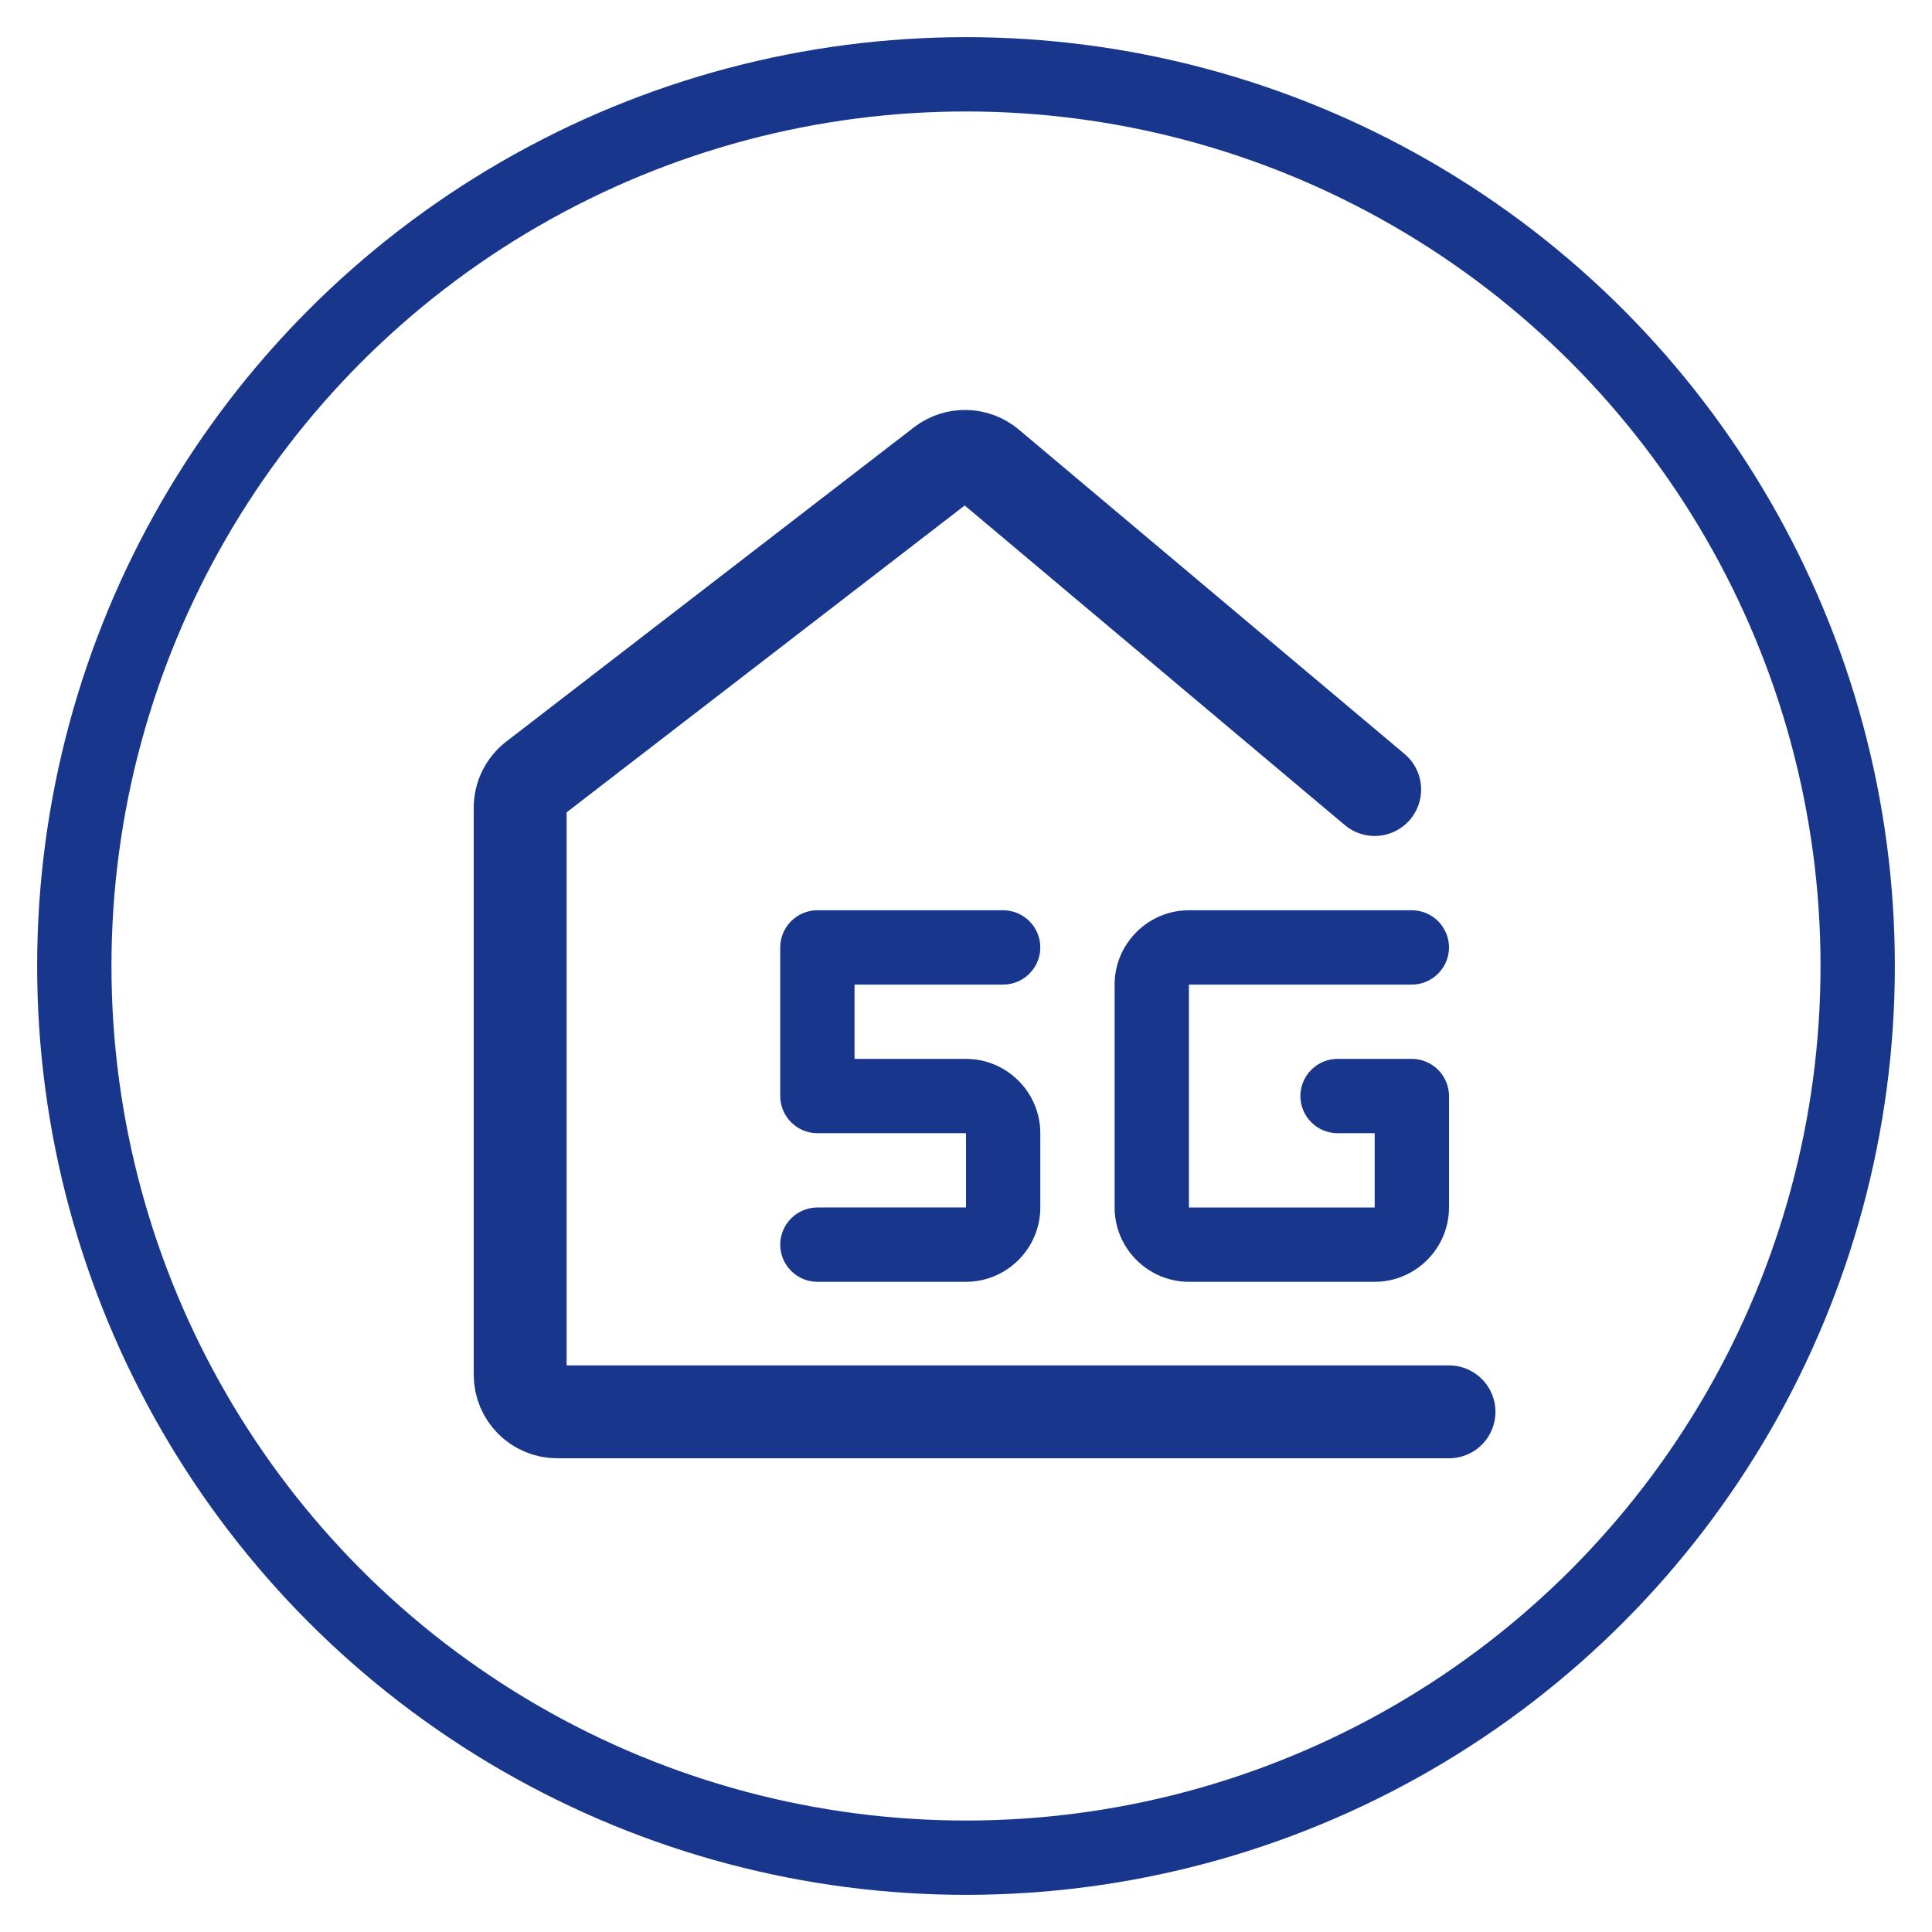
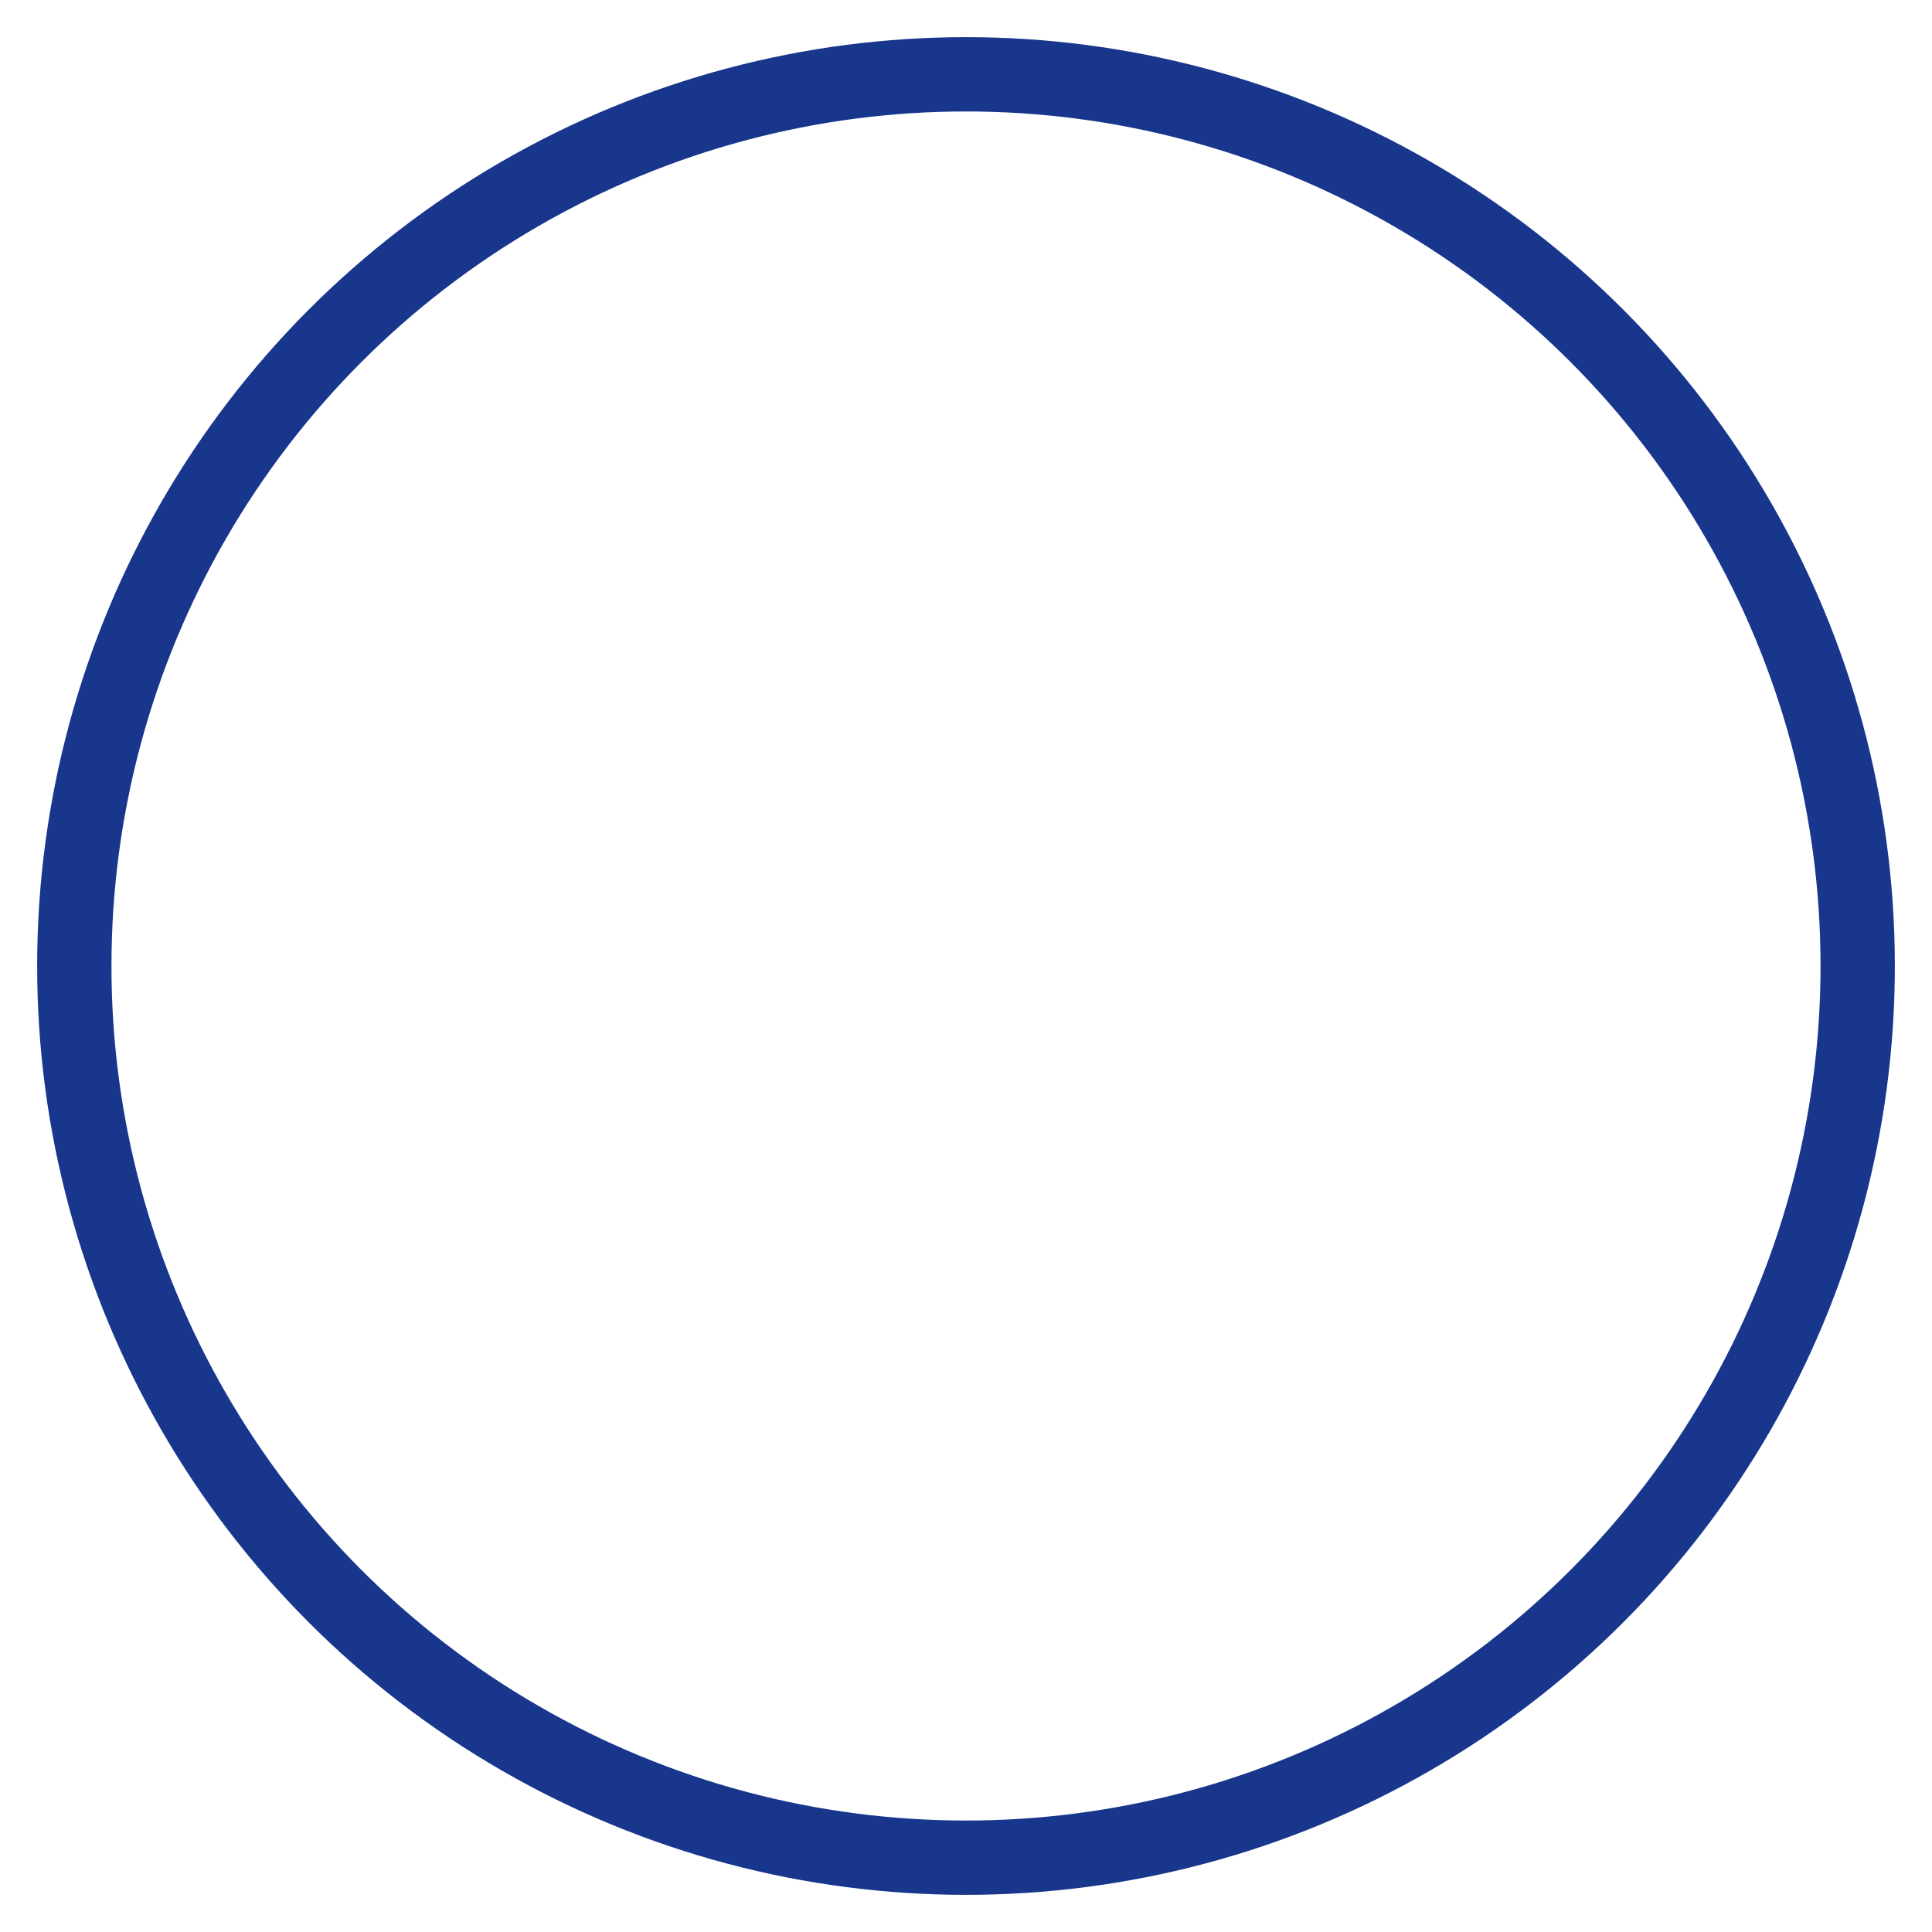
<svg xmlns="http://www.w3.org/2000/svg" height="104" viewBox="0 0 104 104" width="104">
  <g fill="none" fill-rule="evenodd">
    <circle cx="52" cy="52" r="48" stroke="#17368c" stroke-width="4" />
-     <path d="m76 49c1.1 0 2 .9 2 2l-.006.149c-.077 1.031-.944 1.851-1.994 1.851h-12v12h10v-4h-2c-1.1 0-2-.9-2-2l.006-.149c.077-1.031.944-1.851 1.994-1.851h4c1.1 0 2 .9 2 2v6c0 2.2-1.8 4-4 4h-10c-2.2 0-4-1.8-4-4v-12c0-2.2 1.8-4 4-4zm-22 0c1.1 0 2 .9 2 2l-.006.149c-.077 1.031-.944 1.851-1.994 1.851h-8v4h6c2.2 0 4 1.8 4 4v4c0 2.2-1.8 4-4 4h-8c-1.1 0-2-.9-2-2l.006-.149c.077-1.031.944-1.851 1.994-1.851h8v-4h-8c-1.1 0-2-.9-2-2v-8c0-1.1.9-2 2-2z" fill="#17368c" fill-rule="nonzero" />
-     <path d="m78 76h-48c-1.105 0-2-.895-2-2v-30.516c0-.62.288-1.205.779-1.584l21.945-16.916c.745-.574 1.789-.552 2.508.053l20.767 17.463" stroke="#17368c" stroke-linecap="round" stroke-width="5" />
  </g>
</svg>